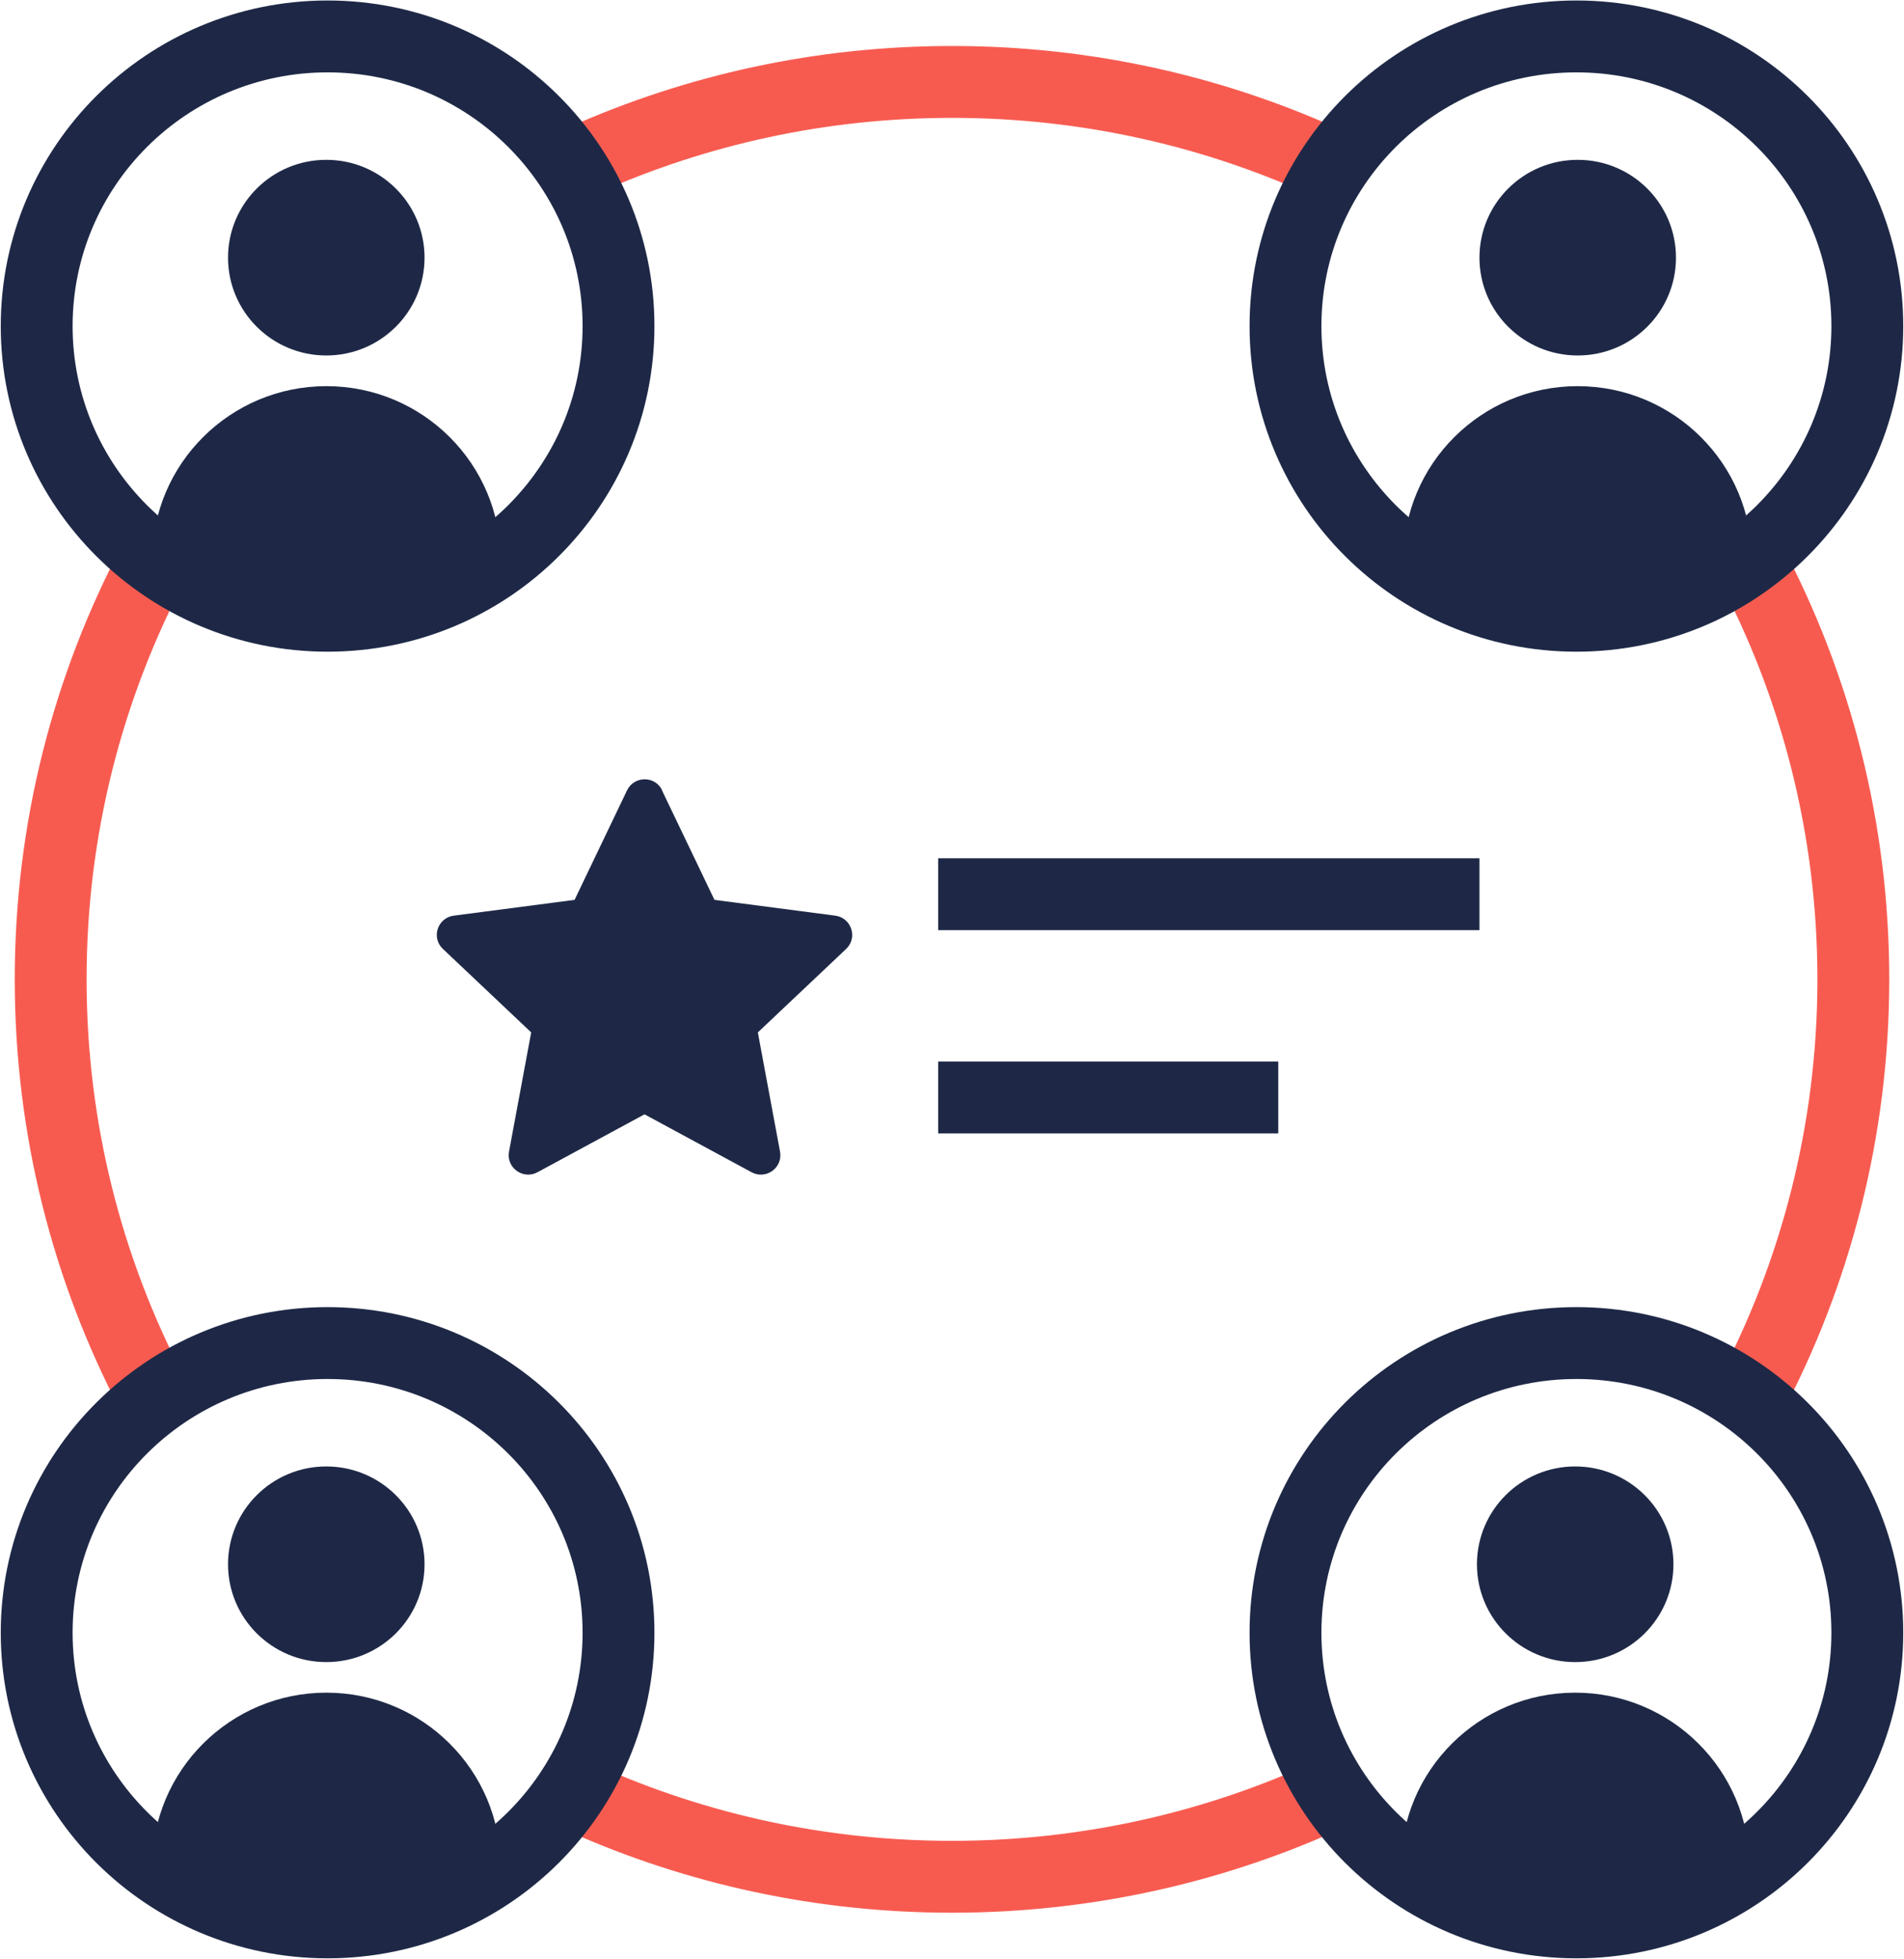
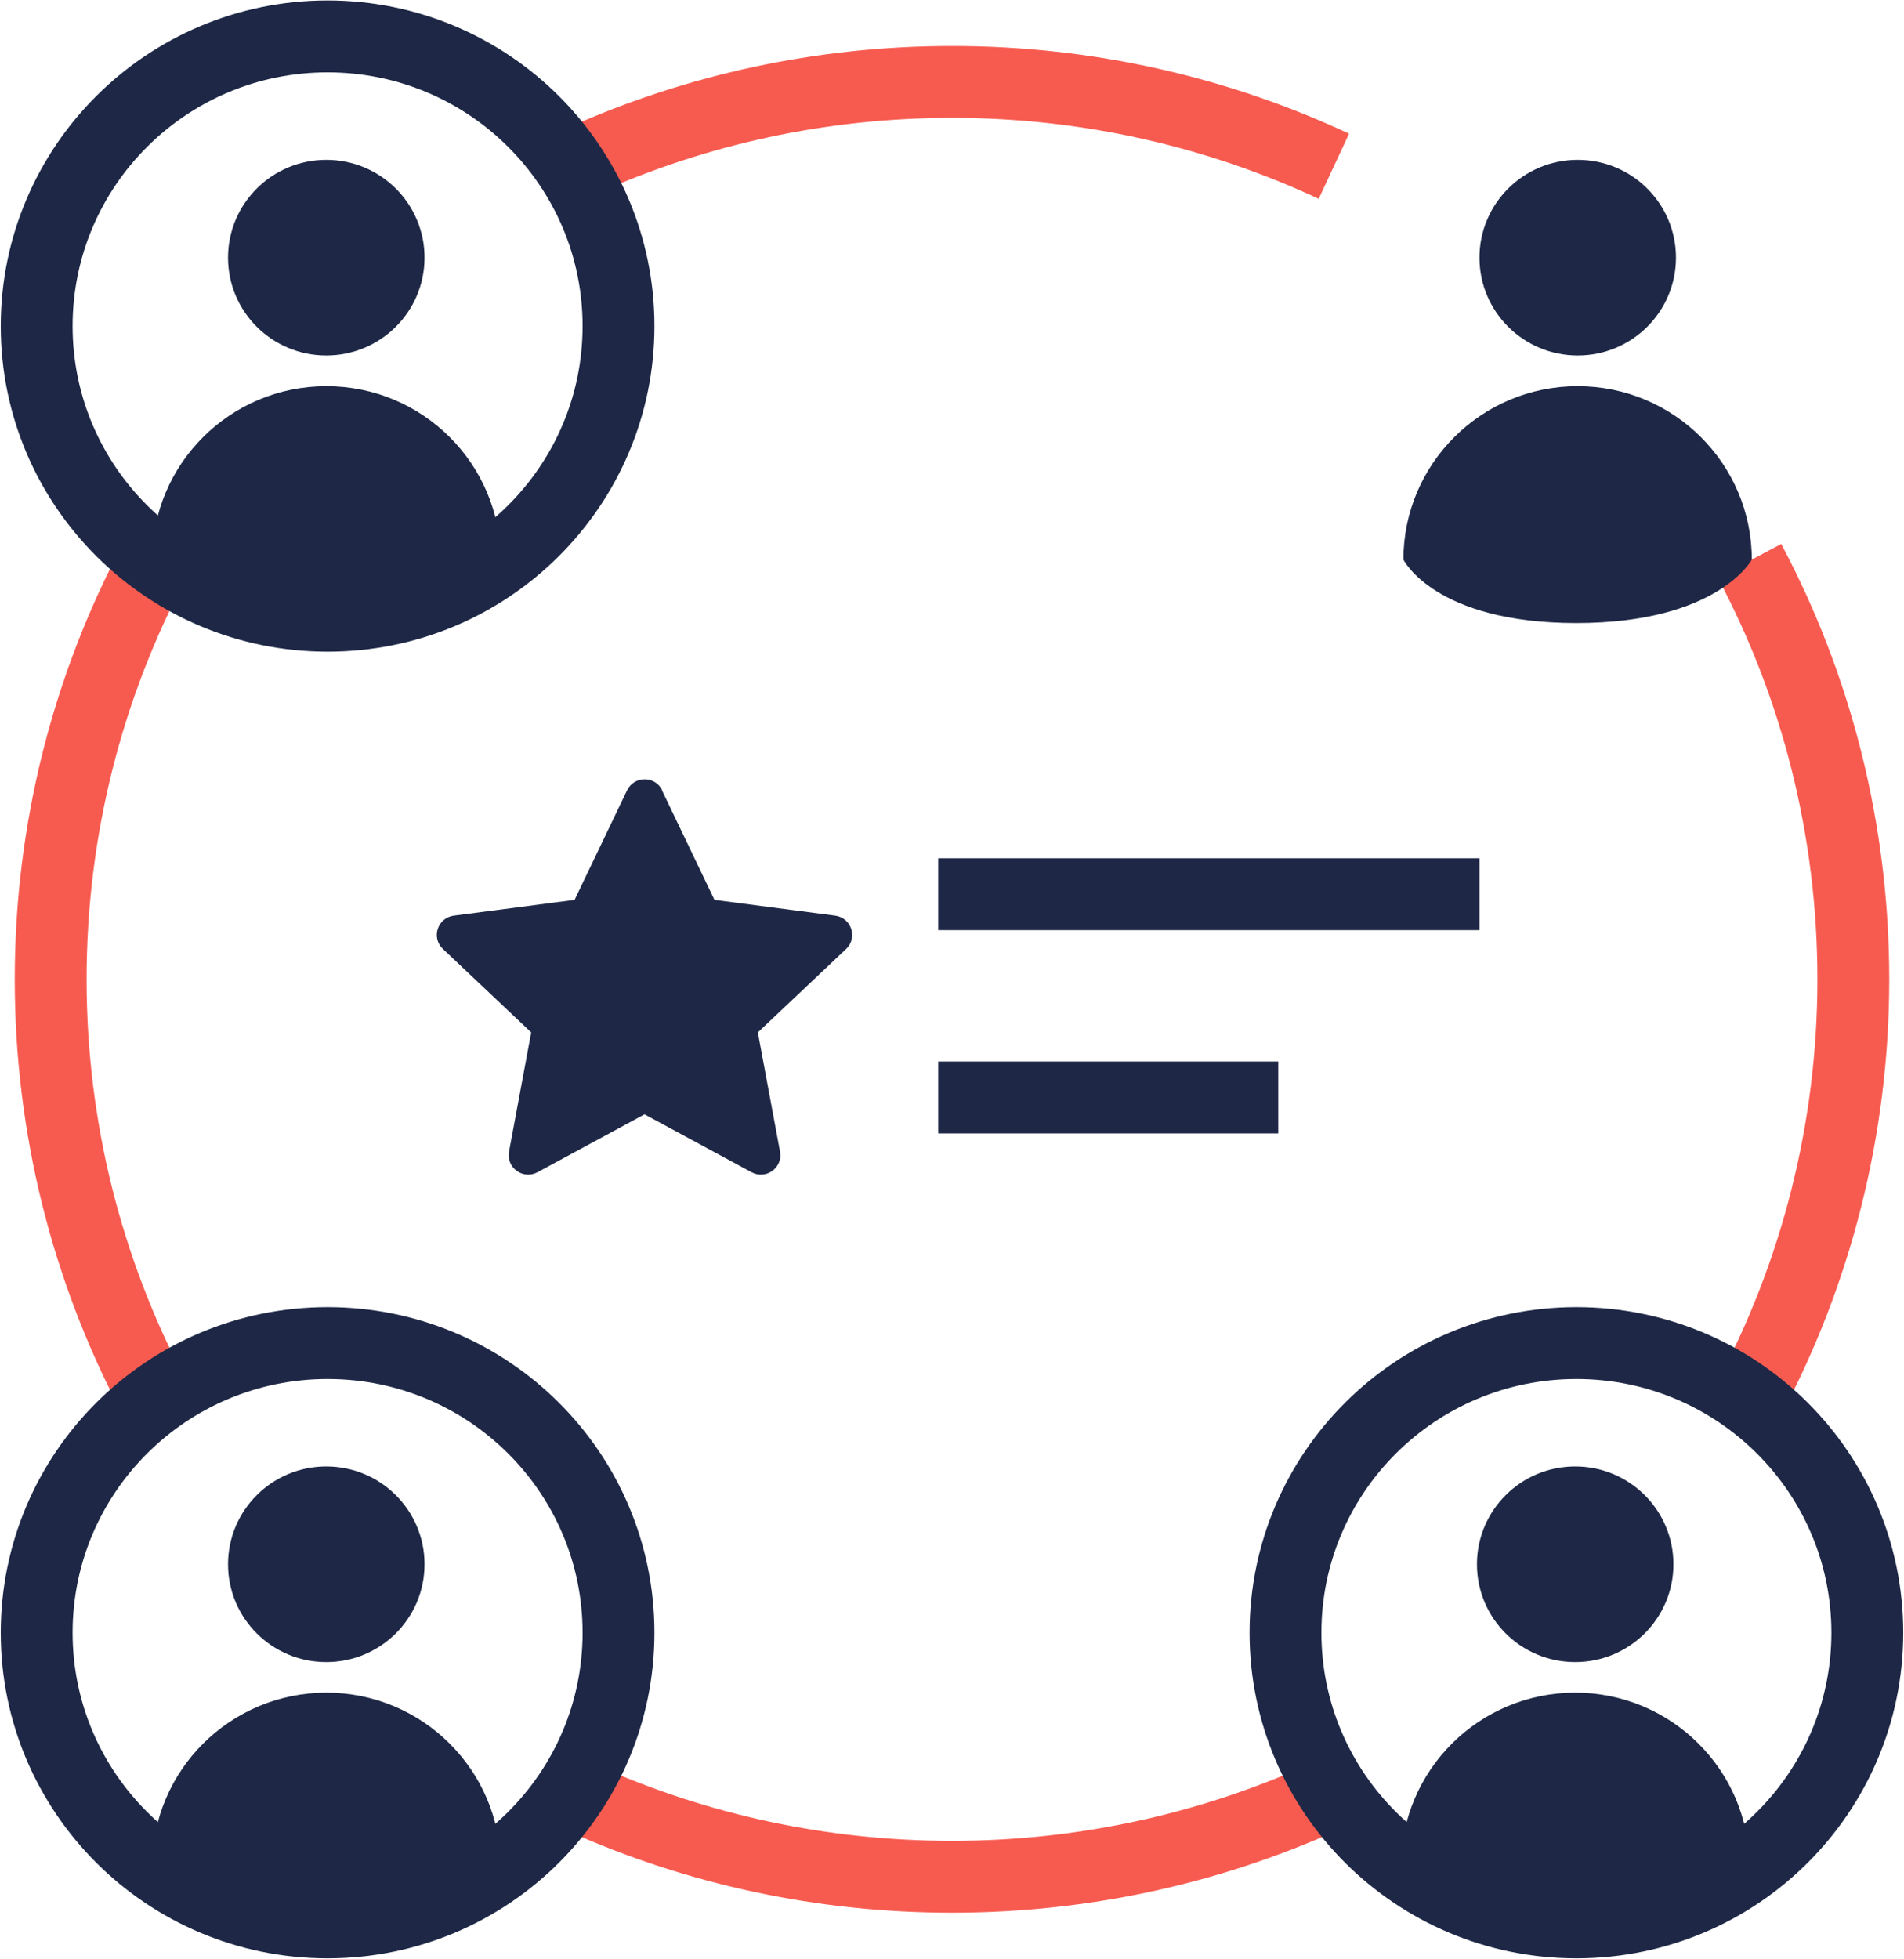
<svg xmlns="http://www.w3.org/2000/svg" width="106" height="109" viewBox="0 0 106 109" fill="none">
  <path d="M8.461 77.527C4.859 70.637 2.821 62.801 2.821 54.5C2.821 46.09 4.908 38.164 8.601 31.206" stroke="#F75B50" stroke-width="4" stroke-miterlimit="10" />
  <path d="M74.261 99.743C67.806 102.752 60.596 104.435 52.997 104.435C45.726 104.435 38.809 102.897 32.572 100.124" stroke="#F75B50" stroke-width="4" stroke-miterlimit="10" />
  <path d="M97.399 31.206C101.092 38.158 103.179 46.09 103.179 54.5C103.179 62.91 101.074 70.897 97.356 77.872" stroke="#F75B50" stroke-width="4" stroke-miterlimit="10" />
  <path d="M32.524 8.894C38.778 6.109 45.708 4.559 53.003 4.559C60.602 4.559 67.806 6.242 74.261 9.251" stroke="#F75B50" stroke-width="4" stroke-miterlimit="10" />
  <path d="M36.855 43.982L39.776 50.074L46.499 50.952C47.405 51.073 47.764 52.181 47.107 52.804L42.191 57.449L43.426 64.085C43.591 64.981 42.642 65.665 41.838 65.229L35.882 62.008L29.926 65.229C29.122 65.665 28.173 64.975 28.338 64.085L29.573 57.449L24.657 52.804C23.994 52.181 24.359 51.067 25.265 50.952L31.988 50.074L34.908 43.982C35.304 43.159 36.478 43.159 36.868 43.982H36.855Z" fill="#1E2846" />
  <path d="M52.23 49.759H82.365" stroke="#1E2846" stroke-width="4" stroke-miterlimit="10" />
  <path d="M52.23 61.07H71.164" stroke="#1E2846" stroke-width="4" stroke-miterlimit="10" />
-   <path d="M87.762 34.264C96.707 34.264 103.958 27.048 103.958 18.146C103.958 9.244 96.707 2.027 87.762 2.027C78.817 2.027 71.566 9.244 71.566 18.146C71.566 27.048 78.817 34.264 87.762 34.264Z" stroke="#1E2846" stroke-width="4" stroke-miterlimit="10" />
  <path d="M87.835 19.781C90.856 19.781 93.305 17.344 93.305 14.338C93.305 11.331 90.856 8.894 87.835 8.894C84.814 8.894 82.365 11.331 82.365 14.338C82.365 17.344 84.814 19.781 87.835 19.781Z" fill="#1E2846" />
-   <path d="M97.527 31.14C97.527 25.811 93.183 21.488 87.829 21.488C82.475 21.488 78.131 25.811 78.131 31.14C78.131 31.14 79.865 34.67 87.756 34.67C95.647 34.67 97.527 31.14 97.527 31.14Z" fill="#1E2846" />
+   <path d="M97.527 31.14C97.527 25.811 93.183 21.488 87.829 21.488C82.475 21.488 78.131 25.811 78.131 31.14C78.131 31.14 79.865 34.67 87.756 34.67C95.647 34.67 97.527 31.14 97.527 31.14" fill="#1E2846" />
  <path d="M18.238 34.264C27.183 34.264 34.434 27.048 34.434 18.146C34.434 9.244 27.183 2.027 18.238 2.027C9.293 2.027 2.042 9.244 2.042 18.146C2.042 27.048 9.293 34.264 18.238 34.264Z" stroke="#1E2846" stroke-width="4" stroke-miterlimit="10" />
  <path d="M18.165 19.781C21.186 19.781 23.635 17.344 23.635 14.338C23.635 11.331 21.186 8.894 18.165 8.894C15.144 8.894 12.695 11.331 12.695 14.338C12.695 17.344 15.144 19.781 18.165 19.781Z" fill="#1E2846" />
  <path d="M8.473 31.14C8.473 25.811 12.817 21.488 18.171 21.488C23.525 21.488 27.869 25.811 27.869 31.14C27.869 31.14 26.136 34.67 18.244 34.67C10.353 34.67 8.473 31.14 8.473 31.14Z" fill="#1E2846" />
  <path d="M87.762 106.973C96.707 106.973 103.958 99.756 103.958 90.854C103.958 81.952 96.707 74.736 87.762 74.736C78.817 74.736 71.566 81.952 71.566 90.854C71.566 99.756 78.817 106.973 87.762 106.973Z" stroke="#1E2846" stroke-width="4" stroke-miterlimit="10" />
  <path d="M87.695 92.489C90.716 92.489 93.164 90.052 93.164 87.046C93.164 84.039 90.716 81.602 87.695 81.602C84.674 81.602 82.225 84.039 82.225 87.046C82.225 90.052 84.674 92.489 87.695 92.489Z" fill="#1E2846" />
  <path d="M77.997 103.842C77.997 98.514 82.341 94.19 87.695 94.19C93.049 94.19 97.393 98.514 97.393 103.842C97.393 103.842 95.659 107.372 87.768 107.372C79.877 107.372 77.997 103.842 77.997 103.842Z" fill="#1E2846" />
  <path d="M18.238 106.973C27.183 106.973 34.434 99.756 34.434 90.854C34.434 81.952 27.183 74.736 18.238 74.736C9.293 74.736 2.042 81.952 2.042 90.854C2.042 99.756 9.293 106.973 18.238 106.973Z" stroke="#1E2846" stroke-width="4" stroke-miterlimit="10" />
  <path d="M18.165 92.489C21.186 92.489 23.635 90.052 23.635 87.046C23.635 84.039 21.186 81.602 18.165 81.602C15.144 81.602 12.695 84.039 12.695 87.046C12.695 90.052 15.144 92.489 18.165 92.489Z" fill="#1E2846" />
  <path d="M8.473 103.842C8.473 98.514 12.817 94.19 18.171 94.19C23.525 94.19 27.869 98.514 27.869 103.842C27.869 103.842 26.136 107.372 18.244 107.372C10.353 107.372 8.473 103.842 8.473 103.842Z" fill="#1E2846" />
</svg>